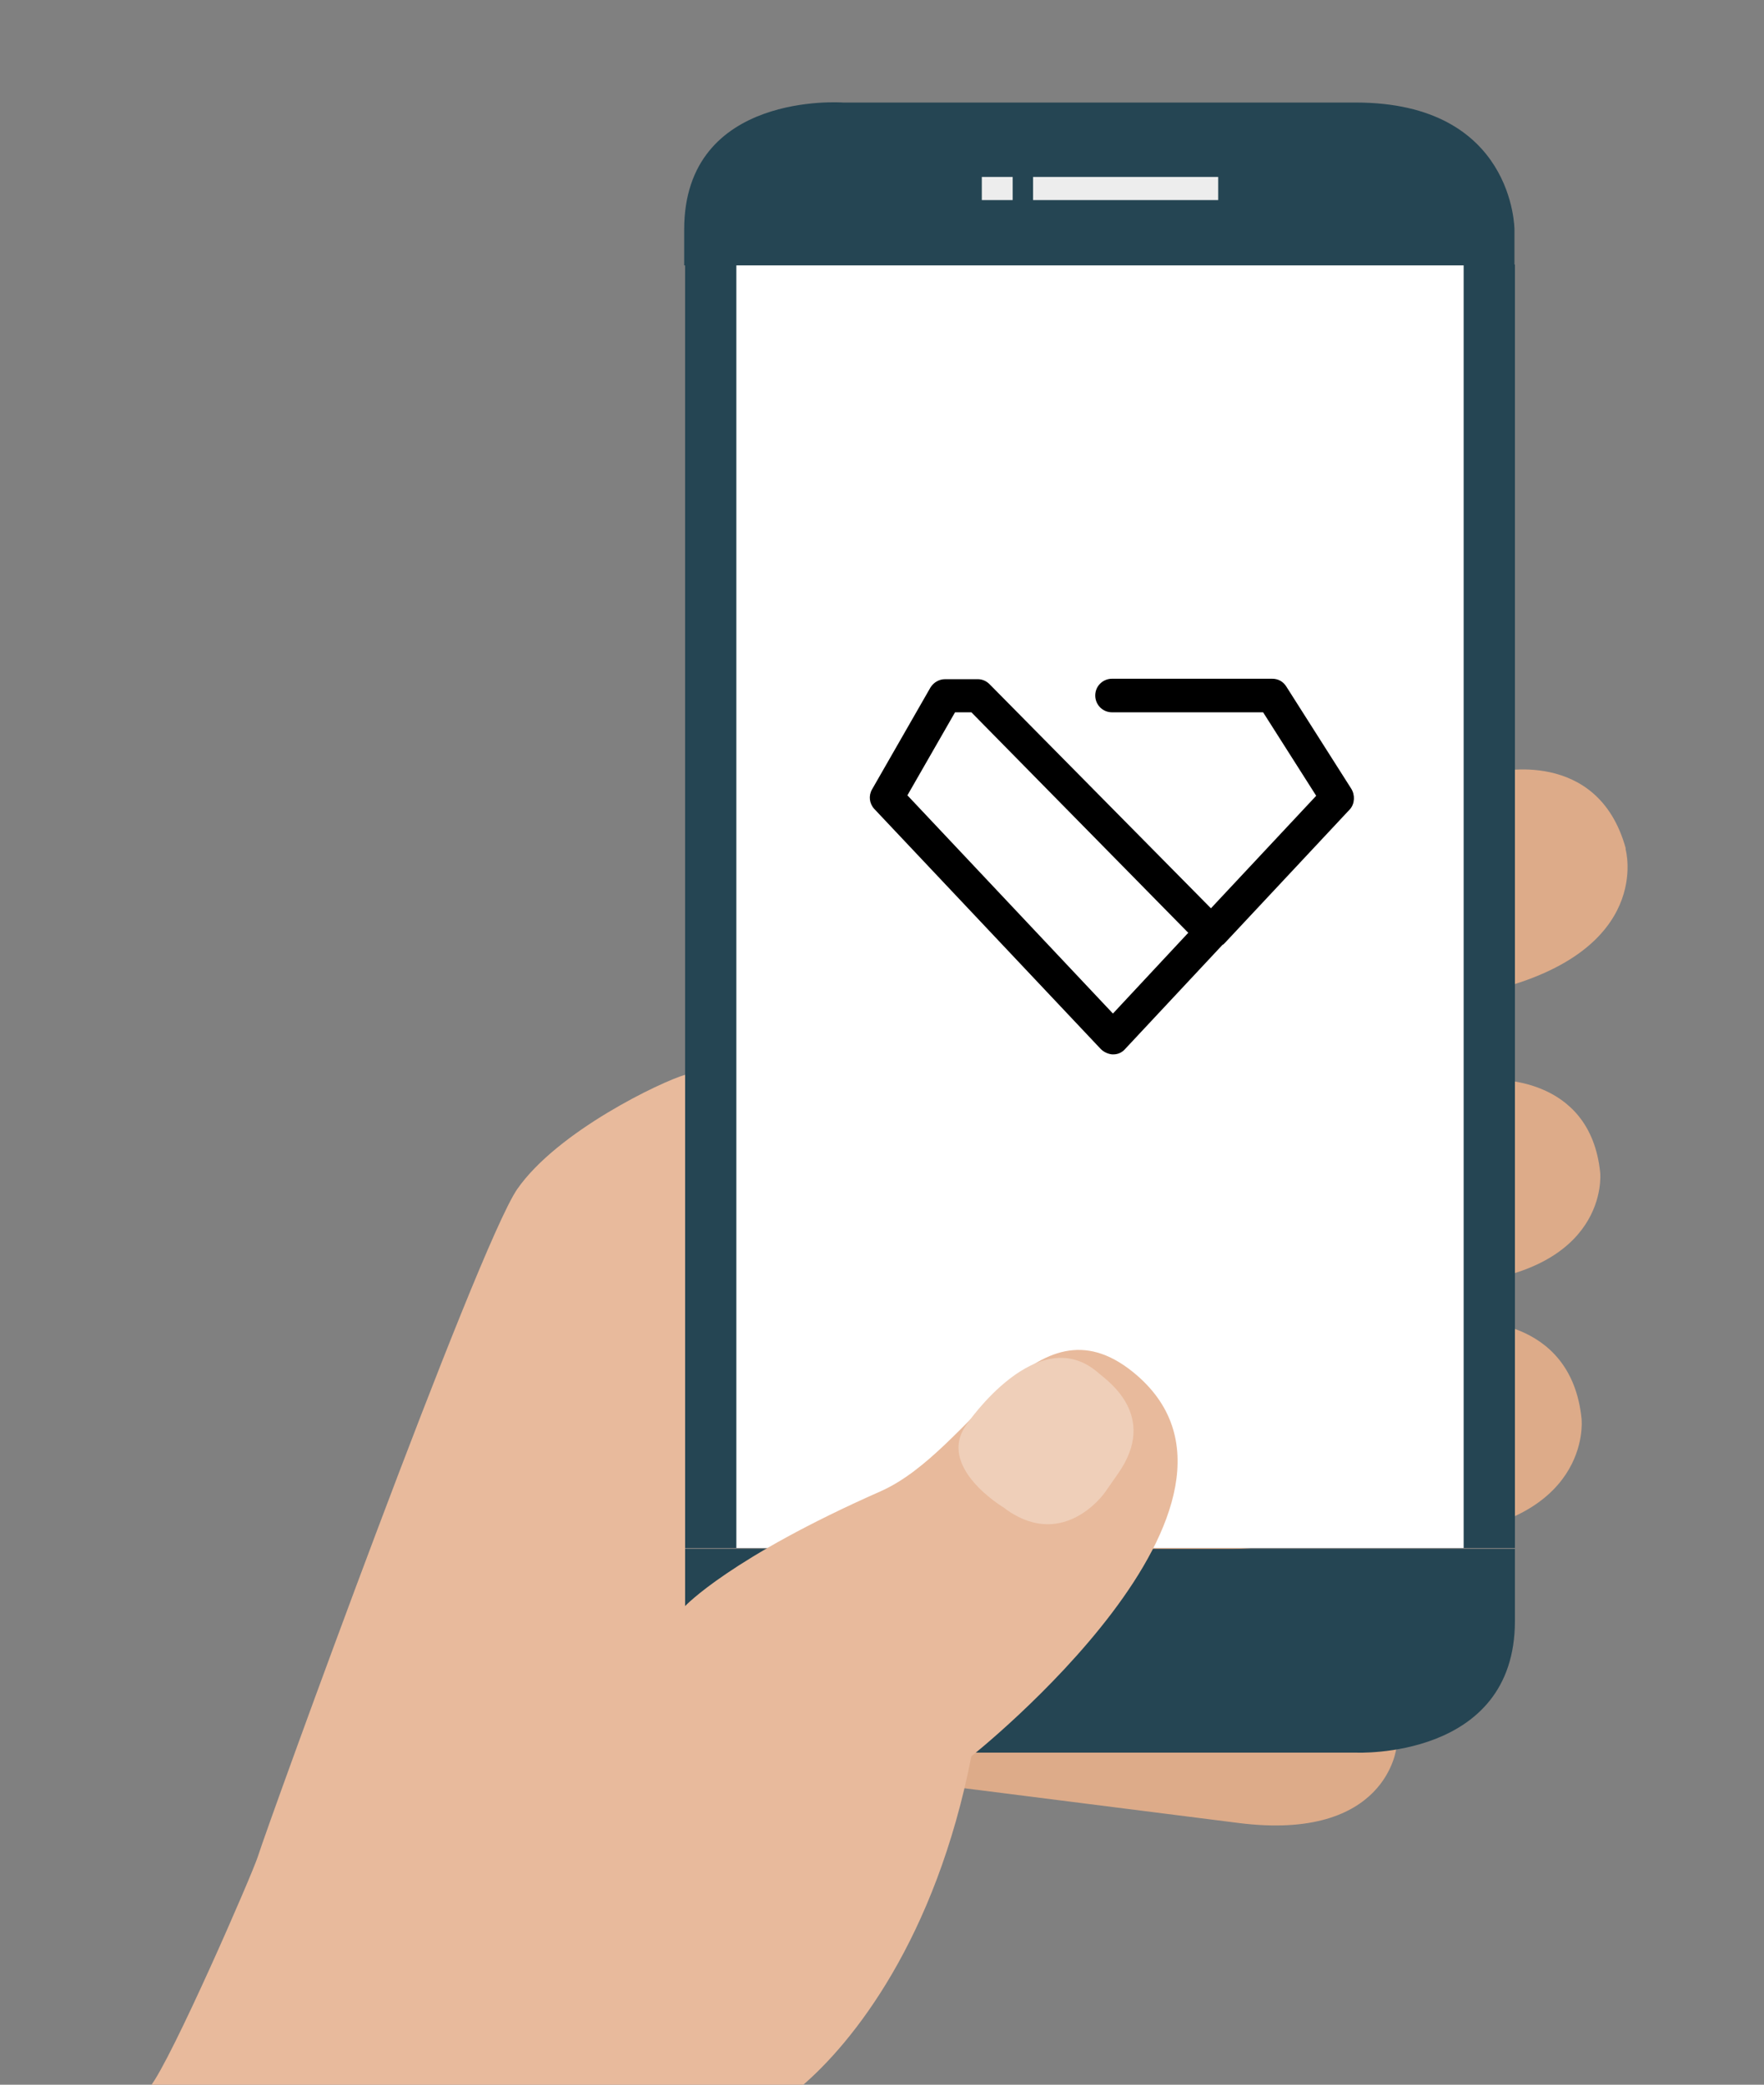
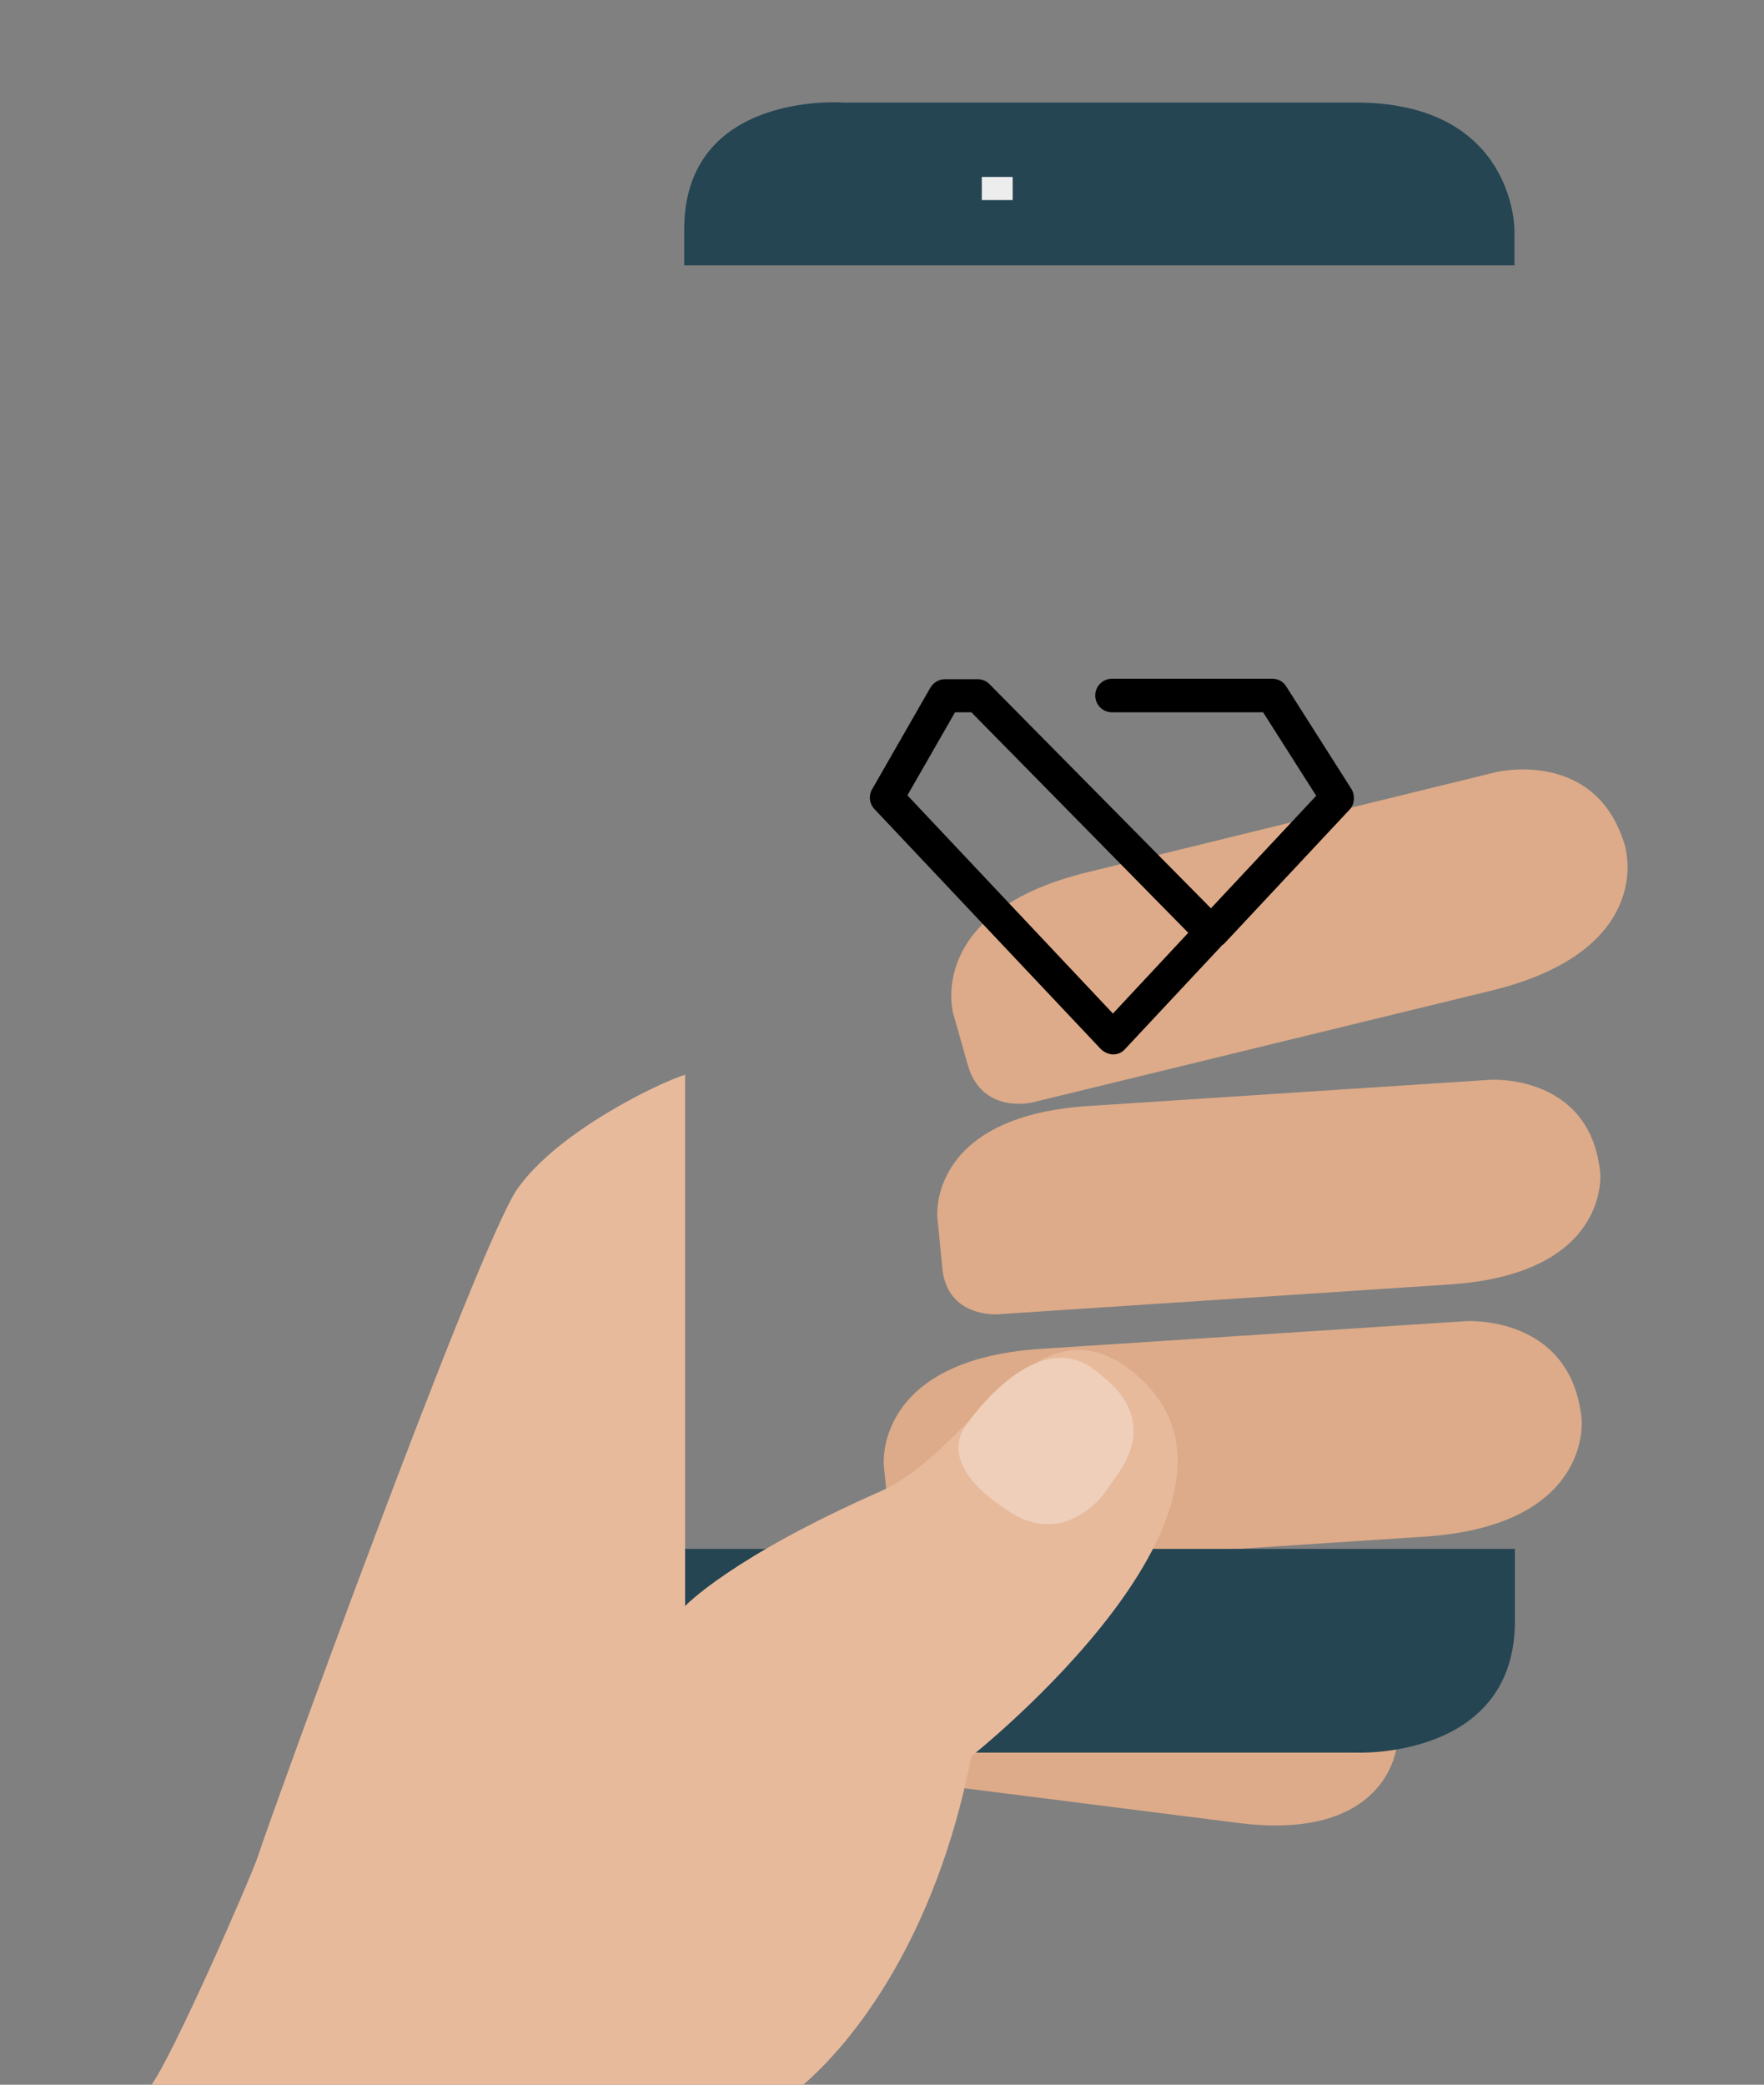
<svg xmlns="http://www.w3.org/2000/svg" xmlns:xlink="http://www.w3.org/1999/xlink" version="1.1" id="Layer_1" x="0px" y="0px" viewBox="0 0 388.8 459.5" style="enable-background:new 0 0 388.8 459.5;" xml:space="preserve">
  <rect x="0" y="0" width="388.8" height="459.5" fill="#808080" stroke="none" />
  <style type="text/css">
	.st0{fill:#DDAB89;}
	.st1{clip-path:url(#SVGID_2_);fill:#FFFFFF;}
	.st2{fill:#254553;}
	.st3{fill:#EDEDED;}
	.st4{fill:#E8BA9C;}
	.st5{fill:#EFCFB9;}
</style>
  <title>alert</title>
  <g>
    <path class="st0" d="M358.3,187.2c0,0,6.3,22.3-29.4,31.1L227.5,243c0,0-11.1,2.7-14.2-8.3l-3.2-11.3c0,0-6.3-22.3,29.4-31.1   l90.2-22.1c0,0,22.4-5.5,28.6,16.7L358.3,187.2L358.3,187.2z" />
    <path class="st0" d="M352.7,258.6c0,0,2.2,22.1-33,24.5l-100,6.6c0,0-11,0.7-12-10.2l-1.1-11.2c0,0-2.2-22.1,33-24.5l88.9-5.8   c0,0,22-1.4,24.2,20.5L352.7,258.6L352.7,258.6z" />
    <path class="st0" d="M348.6,313c0,0,2.3,23.3-34.7,25.7l-105.2,6.9c0,0-11.5,0.8-12.7-10.8l-1.2-11.8c0,0-2.3-23.3,34.7-25.7   l93.6-6.1c0,0,23.2-1.5,25.5,21.6L348.6,313L348.6,313z" />
    <path class="st0" d="M307.8,385.1c0,0-2,20.9-34.9,16.7L179,389.9c0,0-10.2-1.3-9.2-11.5l1-10.7c0,0,2-20.9,34.9-16.7l83.4,10.6   c0,0,20.6,2.6,18.7,23.3L307.8,385.1L307.8,385.1z" />
    <g>
      <defs>
-         <polygon id="SVGID_1_" points="151,58.3 151,341.2 333.9,341.2 333.9,58.3 151,58.3    " />
-       </defs>
+         </defs>
      <use xlink:href="#SVGID_1_" style="overflow:visible;fill:#254553;" />
      <clipPath id="SVGID_2_">
        <use xlink:href="#SVGID_1_" style="overflow:visible;" />
      </clipPath>
-       <polygon class="st1" points="162.3,58.2 162.3,341.2 322.6,341.2 322.6,58.2 162.3,58.2   " />
    </g>
    <path class="st2" d="M333.8,58.5v-7.9c0,0,0-28-35-28h-113c0,0-35-2.6-35,28v7.9H333.8L333.8,58.5z M150.9,341.4v23.8   c0,0,0,21.1,35,21.1h113c0,0,35,1.6,35-29v-15.9H150.9L150.9,341.4z" />
-     <polygon class="st3" points="227.7,39 227.7,44.1 268.5,44.1 268.5,39 227.7,39  " />
    <polygon class="st3" points="216.4,39 216.4,44.1 223.2,44.1 223.2,39 216.4,39  " />
    <path class="st4" d="M214.1,387.1c0,0,70.9-56.2,35.6-84.7c-21.7-17.5-35.1,17.2-55.6,26.3c-33.1,14.6-43.1,25.3-43.1,25.3V236.9   c-5.2,1.5-28.1,12.4-37,25.2c-8.8,12.8-54.5,138.7-57.2,147.2c-1.3,4-19,44.7-23.7,50.6h143.5C188,450.2,206.2,427.4,214.1,387.1   L214.1,387.1z" />
    <path class="st5" d="M221.4,332.4c0,0-15.3-9-8.3-18.5c0,0,15.7-23.1,29.1-11.2c1.7,1.5,13.2,9.2,4.3,22l-3,4.3   c0,0-8.9,12.7-21.6,3.8L221.4,332.4L221.4,332.4z" />
  </g>
  <path d="M297.8,173.8l-14.3-22.5c-0.7-1.1-1.8-1.7-3.1-1.7h-35.3c-2,0-3.7,1.6-3.7,3.7c0,2,1.6,3.7,3.7,3.7h33.3l11.7,18.4  l-23.2,24.8l-48.8-49.4c-0.7-0.7-1.6-1.1-2.6-1.1h0c-0.1,0-0.2,0-0.3,0c-0.1,0-0.1,0-0.1,0h-6.8c-1.3,0-2.5,0.7-3.2,1.8L192.2,174  c-0.8,1.4-0.6,3.1,0.5,4.3l49.9,52.9c0.7,0.7,1.6,1.1,2.5,1.2c0.1,0,0.2,0,0.3,0c1,0,1.9-0.4,2.6-1.2l21.5-23c0,0,0,0,0.1,0  c0,0,0,0,0.1-0.1c0.1-0.1,0.3-0.3,0.4-0.4l27.5-29.4C298.6,177.1,298.7,175.2,297.8,173.8z M261.9,205.6l-16.6,17.8l-45.3-48.1  l10.5-18.3h3.6L261.9,205.6z" />
</svg>